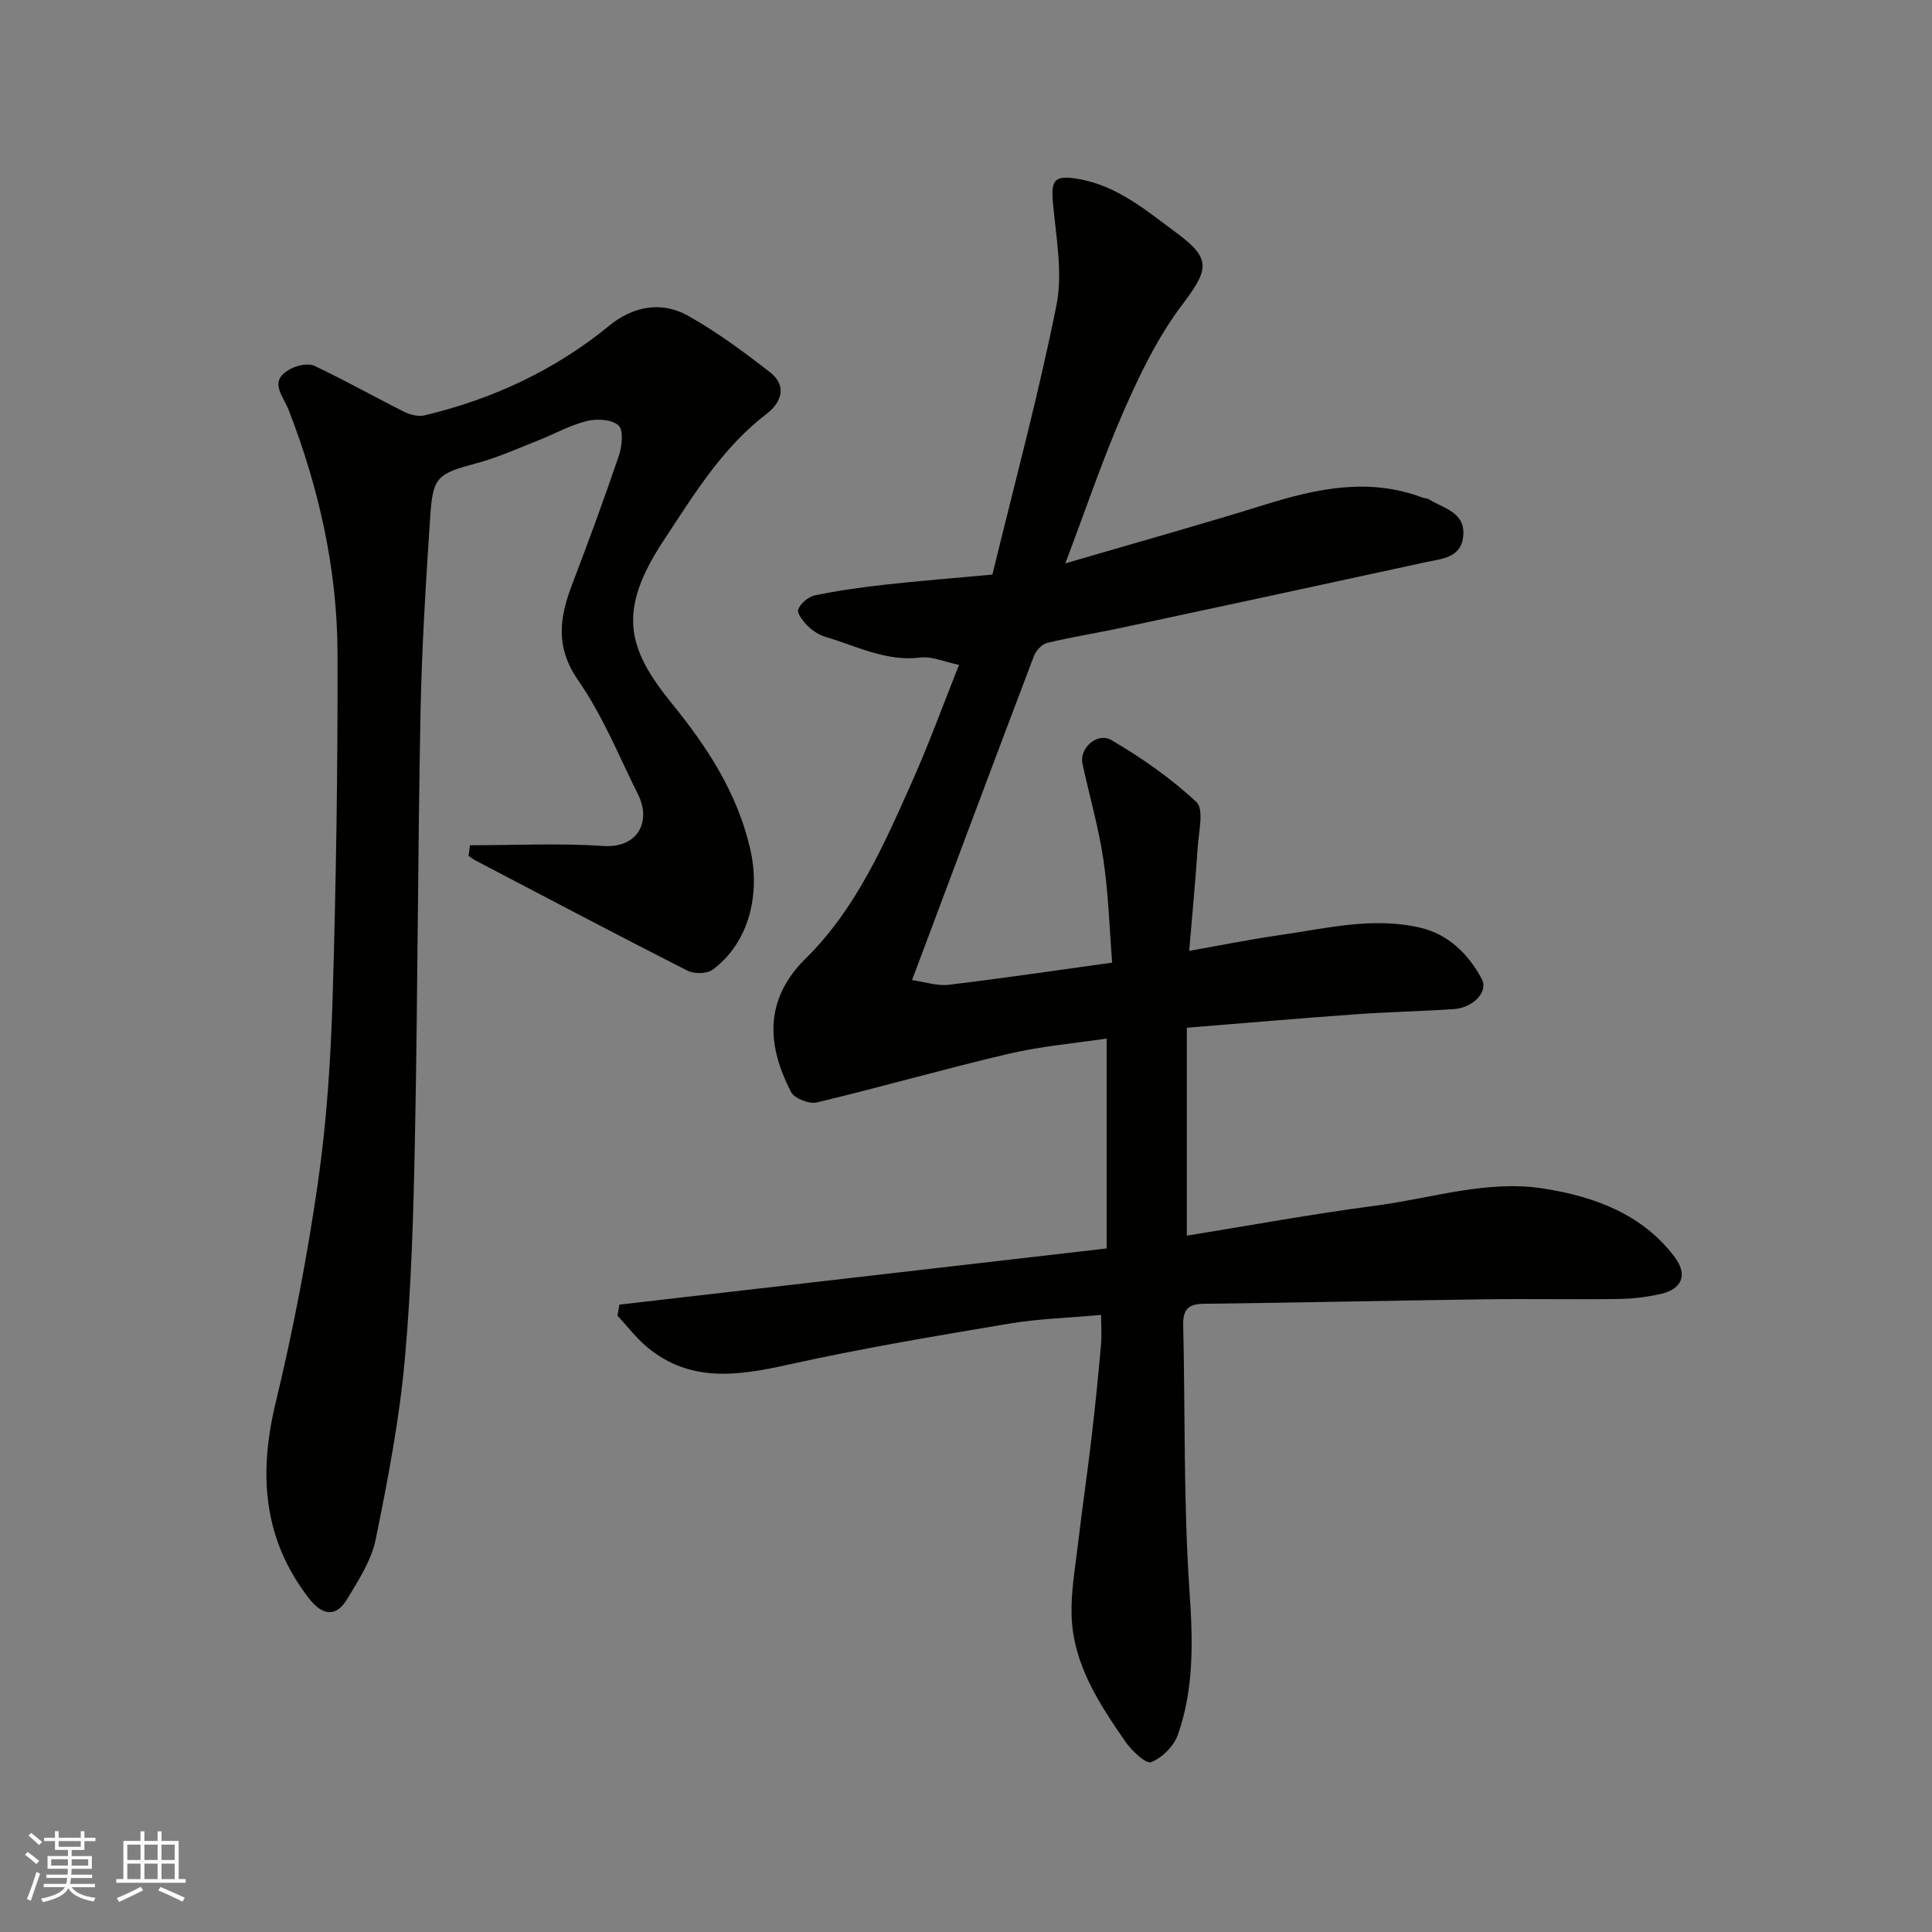
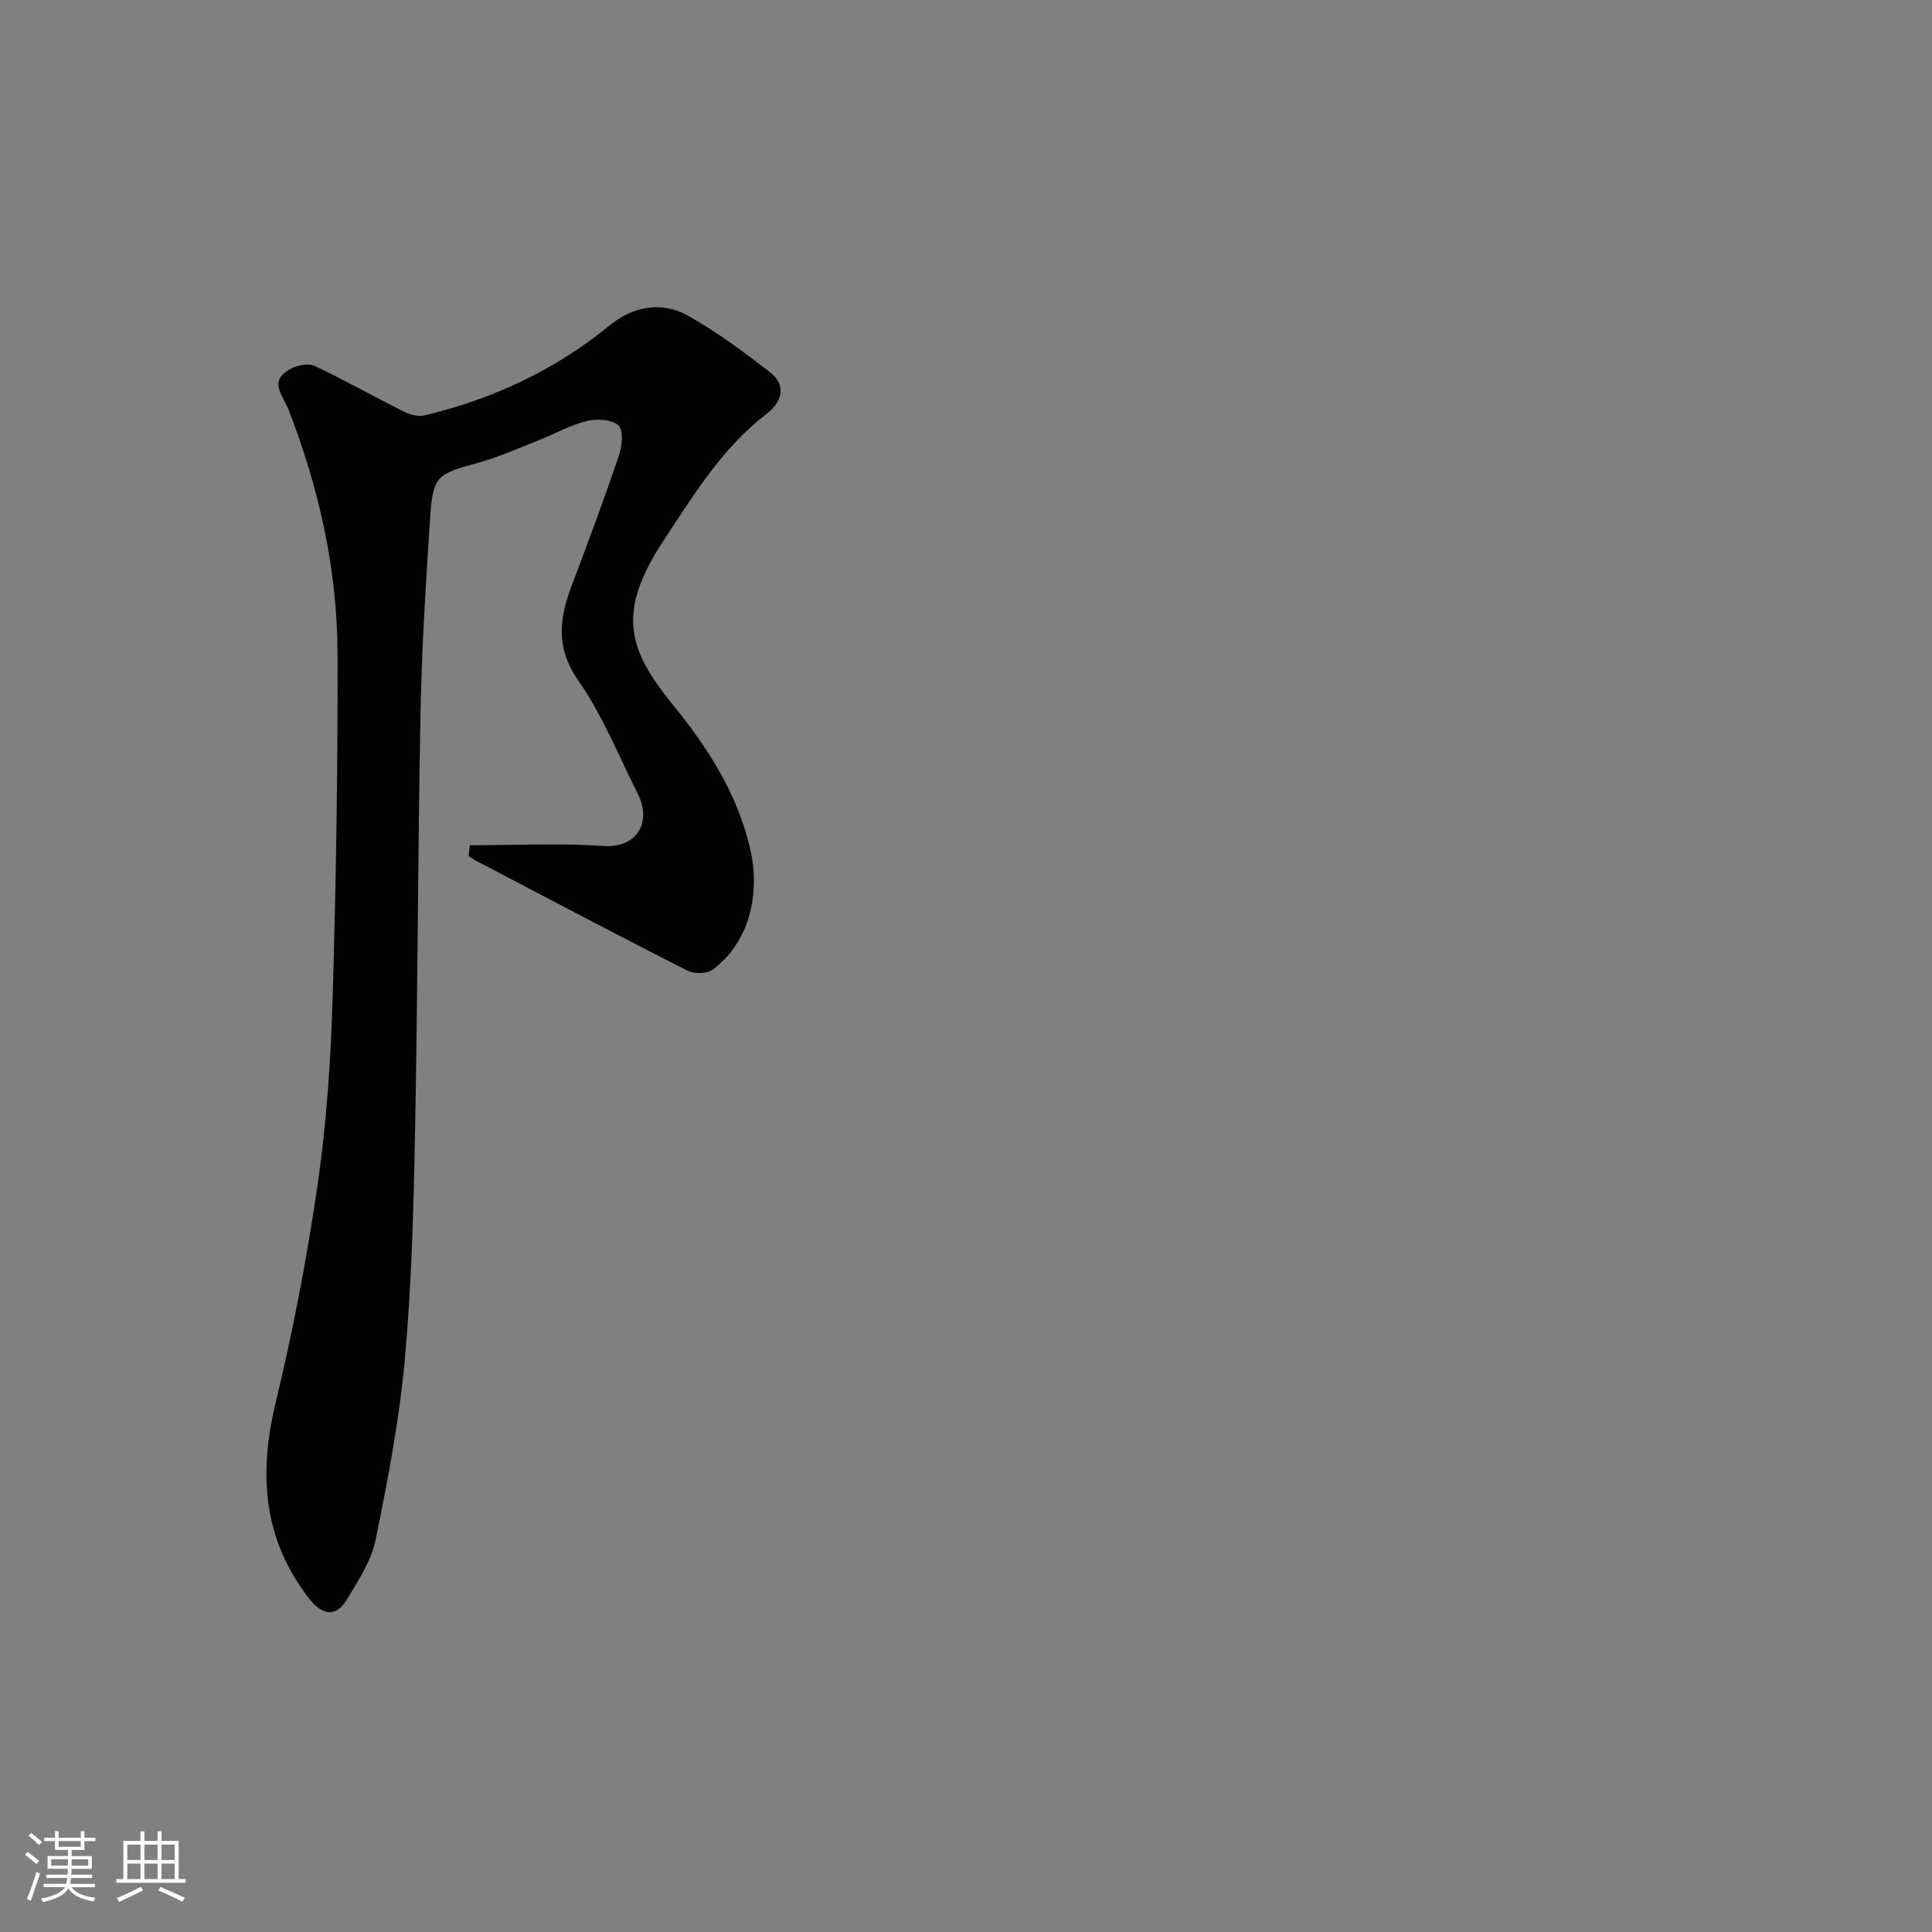
<svg xmlns="http://www.w3.org/2000/svg" enable-background="new 0 0 400 400" viewBox="0 0 400 400">
  <rect x="0" y="0" width="400" height="400" fill="#808080" stroke="none" />
-   <path d="m128.24 270.11c33.32-3.84 66.65-7.68 100.88-11.63 0-14.12 0-28.6 0-43.46-6.53.98-13.53 1.57-20.3 3.16-13.29 3.11-26.43 6.9-39.71 10.07-1.58.38-4.65-.83-5.34-2.17-4.7-9.14-5.96-18.78 3.07-27.67 10.41-10.25 16.24-23.65 22.1-36.81 3.43-7.7 6.31-15.65 9.61-23.94-3.04-.63-5.6-1.82-7.97-1.52-7.08.87-13.13-2.34-19.51-4.23-1.36-.4-2.73-1.23-3.75-2.22-.99-.96-2.36-2.7-2.05-3.53.47-1.26 2.13-2.63 3.5-2.91 4.79-.99 9.66-1.67 14.52-2.21 7.01-.78 14.04-1.33 22.18-2.08 4.49-18.52 9.51-37.03 13.26-55.79 1.35-6.76-.11-14.16-.73-21.22-.41-4.63.28-5.69 4.95-4.95 8.25 1.31 14.4 6.61 20.77 11.32 7.22 5.34 6.49 7.55.95 14.9-4.94 6.55-8.64 14.19-11.96 21.75-4.36 9.93-7.82 20.25-12.15 31.67 14.46-4.23 28-8.01 41.42-12.18 10.74-3.34 21.41-5.61 32.43-1.47.46.17 1.02.15 1.42.39 3.1 1.9 7.64 2.7 7.11 7.68-.47 4.49-4.51 4.63-7.78 5.34-21 4.57-42.02 9.1-63.04 13.59-5.1 1.09-10.26 1.89-15.32 3.12-1.09.26-2.32 1.61-2.75 2.74-8.37 22.05-16.62 44.15-25.22 67.07 2.66.37 5.18 1.25 7.56.97 11.04-1.32 22.04-2.95 33.87-4.59-.55-6.91-.75-14.13-1.8-21.23-.99-6.73-2.92-13.32-4.35-19.99-.67-3.16 3.04-6.58 6.01-4.84 6.25 3.66 12.32 7.89 17.59 12.82 1.59 1.49.48 6.09.27 9.25-.46 7.01-1.14 14.01-1.77 21.56 6.28-1.11 12.4-2.35 18.58-3.24 9.69-1.39 19.4-3.86 29.22-1.57 5.85 1.36 10.02 5.46 12.79 10.66 1.39 2.62-1.79 5.94-5.87 6.21-6.75.45-13.53.58-20.28 1.07-11.43.82-22.86 1.81-34.93 2.78v43.05c12.9-2.08 26.02-4.5 39.22-6.23 11.56-1.52 23.01-5.4 34.8-3.5 10.4 1.67 20.24 5.24 26.96 14.13 2.77 3.66 1.58 6.65-2.8 7.65-2.85.65-5.82 1.02-8.75 1.06-9.33.13-18.66-.06-27.99.07-19.27.26-38.53.7-57.8.92-3.21.04-4.46 1.05-4.39 4.34.42 18.43.05 36.91 1.31 55.28.7 10.16.95 20-2.4 29.58-.82 2.36-3.25 4.79-5.54 5.71-1.06.43-4.01-2.34-5.31-4.21-5.5-7.94-10.88-16.12-11.17-26.19-.14-4.94.75-9.92 1.34-14.86.86-7.31 1.93-14.6 2.79-21.91.75-6.35 1.38-12.72 1.95-19.1.19-2.11.03-4.25.03-6.33-6.69.61-12.95.78-19.07 1.81-15.27 2.57-30.56 5.12-45.67 8.48-10.39 2.31-20.28 3.8-29.21-3.59-2.29-1.9-4.13-4.35-6.18-6.55.13-.75.26-1.51.4-2.28z" fill="#010100" />
-   <path d="m97.29 175c9.22 0 18.46-.46 27.64.15 7.2.47 9.92-5.14 7.2-10.6-3.98-7.99-7.36-16.41-12.41-23.67-4.79-6.88-3.89-13-1.27-19.87 3.36-8.82 6.63-17.67 9.66-26.6.67-1.98 1.03-5.3-.05-6.32-1.35-1.27-4.5-1.44-6.58-.92-3.44.84-6.62 2.67-9.96 3.98-4.23 1.66-8.41 3.56-12.78 4.74-8.22 2.23-9.12 2.71-9.68 11.22-.89 13.52-1.74 27.06-2 40.6-.56 29.09-.57 58.2-1.14 87.29-.3 15.54-.71 31.12-2.12 46.59-1.14 12.49-3.52 24.9-6.04 37.21-.88 4.31-3.54 8.37-5.87 12.25-2.3 3.84-5.13 3.5-7.96-.17-9.5-12.3-10.41-25.73-6.86-40.45 3.62-15.03 6.55-30.27 8.75-45.57 1.83-12.68 2.66-25.56 3.05-38.38.71-23.75 1.08-47.53 1.01-71.29-.05-17.3-3.83-34.07-10.07-50.19-1.27-3.3-4.42-6.16.48-8.69 1.38-.71 3.58-1.16 4.85-.55 6.28 2.97 12.35 6.4 18.57 9.51 1.22.61 2.89 1.03 4.16.73 14.15-3.36 27.02-9.36 38.36-18.64 4.76-3.89 10.65-5.08 16.12-2.04 6.01 3.35 11.62 7.51 17.07 11.75 3.57 2.78 2.41 6.23-.7 8.61-9.19 7.04-15.01 16.66-21.25 26.11-9.67 14.63-7.76 22.32 1.67 33.91 7.24 8.9 13.4 18.3 16.13 29.82 2.26 9.51-.14 19.64-7.74 25.25-1.19.87-3.83.9-5.22.19-14.69-7.47-29.27-15.17-43.87-22.81-.5-.26-.95-.62-1.42-.93.09-.75.18-1.49.27-2.22z" fill="#010100" />
+   <path d="m97.29 175c9.22 0 18.46-.46 27.64.15 7.2.47 9.92-5.14 7.2-10.6-3.98-7.99-7.36-16.41-12.41-23.67-4.79-6.88-3.89-13-1.27-19.87 3.36-8.82 6.63-17.67 9.66-26.6.67-1.98 1.03-5.3-.05-6.32-1.35-1.27-4.5-1.44-6.58-.92-3.44.84-6.62 2.67-9.96 3.98-4.23 1.66-8.41 3.56-12.78 4.74-8.22 2.23-9.12 2.71-9.68 11.22-.89 13.52-1.74 27.06-2 40.6-.56 29.09-.57 58.2-1.14 87.29-.3 15.54-.71 31.12-2.12 46.59-1.14 12.49-3.52 24.9-6.04 37.21-.88 4.31-3.54 8.37-5.87 12.25-2.3 3.84-5.13 3.5-7.96-.17-9.5-12.3-10.41-25.73-6.86-40.45 3.62-15.03 6.55-30.27 8.75-45.57 1.83-12.68 2.66-25.56 3.05-38.38.71-23.75 1.08-47.53 1.01-71.29-.05-17.3-3.83-34.07-10.07-50.19-1.27-3.3-4.42-6.16.48-8.69 1.38-.71 3.58-1.16 4.85-.55 6.28 2.97 12.35 6.4 18.57 9.51 1.22.61 2.89 1.03 4.16.73 14.15-3.36 27.02-9.36 38.36-18.64 4.76-3.89 10.65-5.08 16.12-2.04 6.01 3.35 11.62 7.51 17.07 11.75 3.57 2.78 2.41 6.23-.7 8.61-9.19 7.04-15.01 16.66-21.25 26.11-9.67 14.63-7.76 22.32 1.67 33.91 7.24 8.9 13.4 18.3 16.13 29.82 2.26 9.51-.14 19.64-7.74 25.25-1.19.87-3.83.9-5.22.19-14.69-7.47-29.27-15.17-43.87-22.81-.5-.26-.95-.62-1.42-.93.09-.75.18-1.49.27-2.22" fill="#010100" />
  <g fill="#fbfafc">
    <path d="m5.17 384 .55-.58c.85.61 1.65 1.24 2.4 1.87l-.59.64c-.83-.73-1.62-1.37-2.36-1.93m1.22 9.53-.82-.34c.71-1.76 1.37-3.64 1.98-5.63.24.13.5.25.76.36-.6 1.67-1.24 3.54-1.92 5.61m-.5-13.5.57-.54c.56.44 1.31 1.06 2.26 1.87l-.64.64c-.68-.66-1.41-1.32-2.19-1.97m3.25.46h2.24v-1.36h.77v1.36h4.57v-1.36h.76v1.36h2.28v.69h-2.28v1.84h-2.64v1.26h4.18v2.64h-4.21c0 .45-.02.86-.05 1.21h4.32v.69h-4.38c-.04.34-.1.75-.19 1.22h5.15v.69h-4.82c.87 1.19 2.51 1.92 4.93 2.19-.17.31-.3.57-.37.76-2.77-.49-4.52-1.41-5.26-2.76-.56 1.26-2.3 2.23-5.24 2.9-.12-.24-.26-.48-.43-.72 2.73-.55 4.38-1.34 4.96-2.38h-4.38v-.69h4.65c.1-.38.17-.79.21-1.22h-4.32v-.69h4.4c.03-.34.05-.75.05-1.21h-4.2v-2.64h4.23v-1.26h-2.69v-1.84h-2.24zm1.46 4.46v1.29h3.45c.01-.4.02-.57.01-.53v-.32-.45h-3.46zm1.55-2.59h4.57v-1.19h-4.57zm6.11 2.59h-3.42v.77c-.01.19-.01.37-.02.53h3.44z" />
    <path d="m32.63 379.16h.82v1.98h3.54v7.89h1.45v.78h-14.36v-.78h1.46v-7.89h3.54v-1.98h.82v1.98h2.73zm-3.49 11.48.5.73c-1.61.82-3.28 1.63-5 2.41-.13-.27-.28-.55-.44-.82 1.75-.72 3.4-1.49 4.94-2.32m-2.78-5.55h2.73v-3.18h-2.73zm0 3.95h2.73v-3.2h-2.73zm3.54-3.95h2.73v-3.18h-2.73zm0 3.95h2.73v-3.2h-2.73zm7.89 4.68c-1.84-.92-3.51-1.7-5.02-2.32l.45-.73c1.89.8 3.57 1.55 5.04 2.23zm-1.62-11.81h-2.73v3.18h2.73zm-2.73 7.13h2.73v-3.2h-2.73z" />
  </g>
</svg>